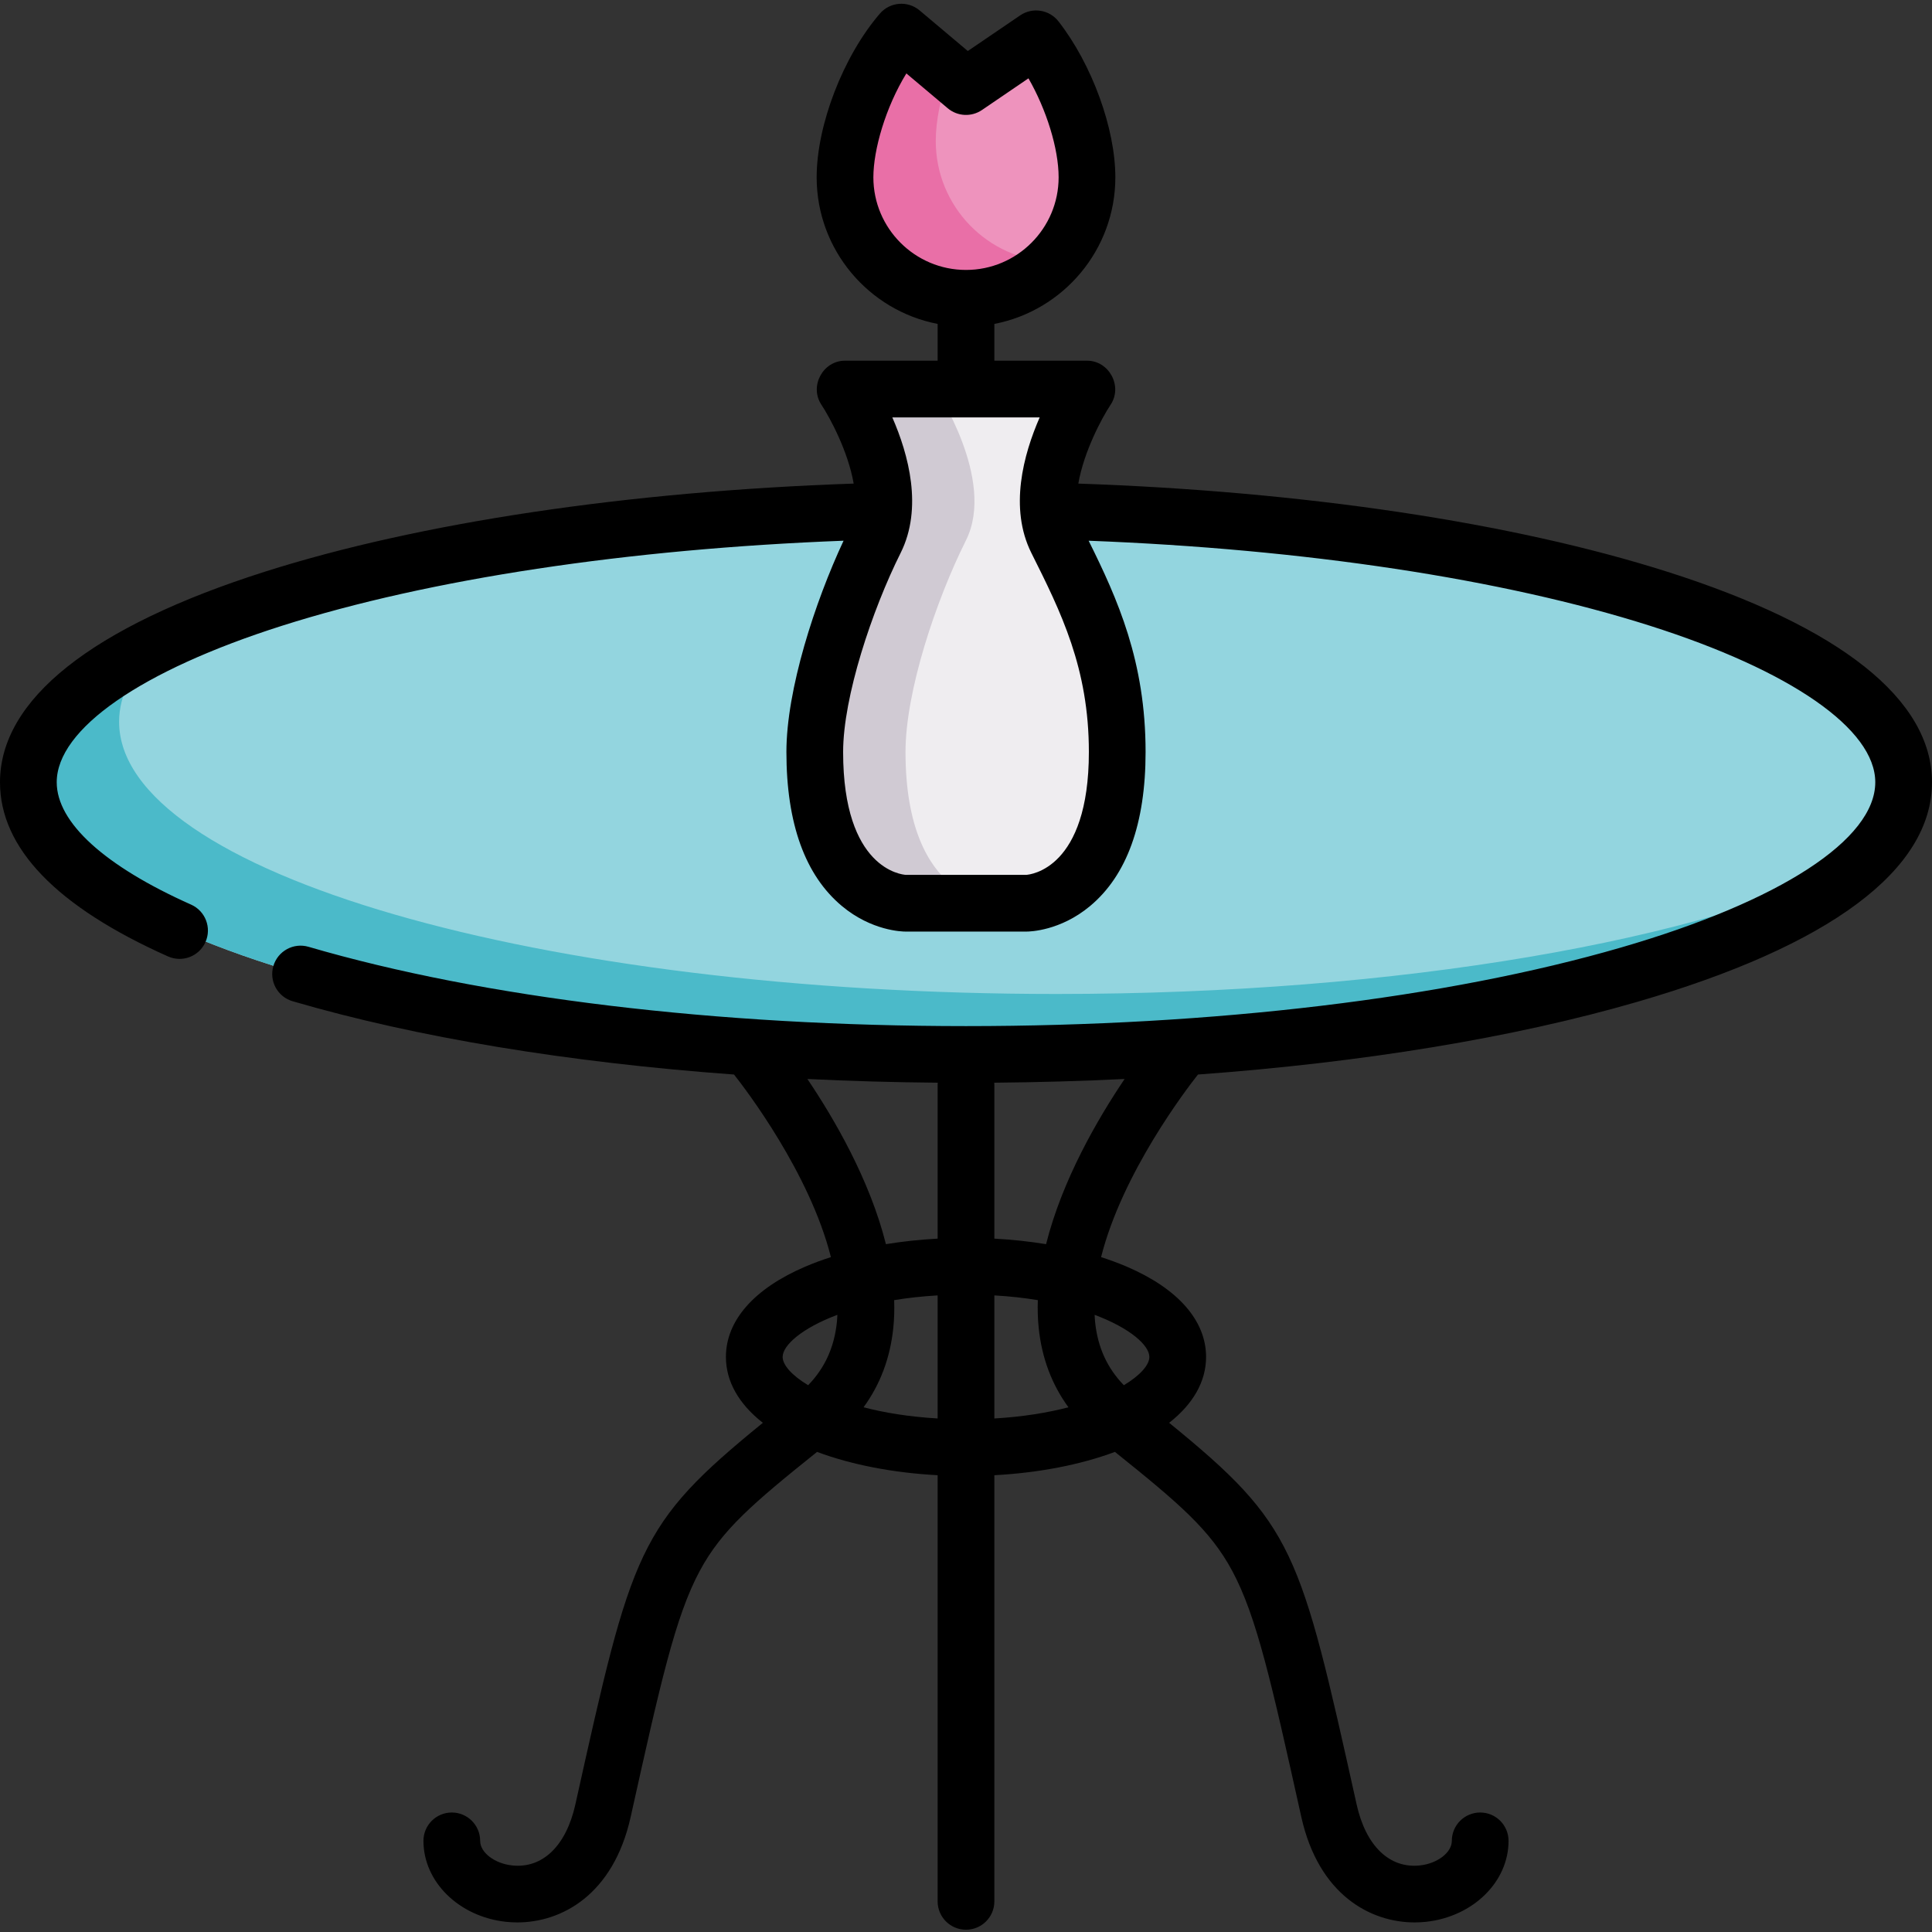
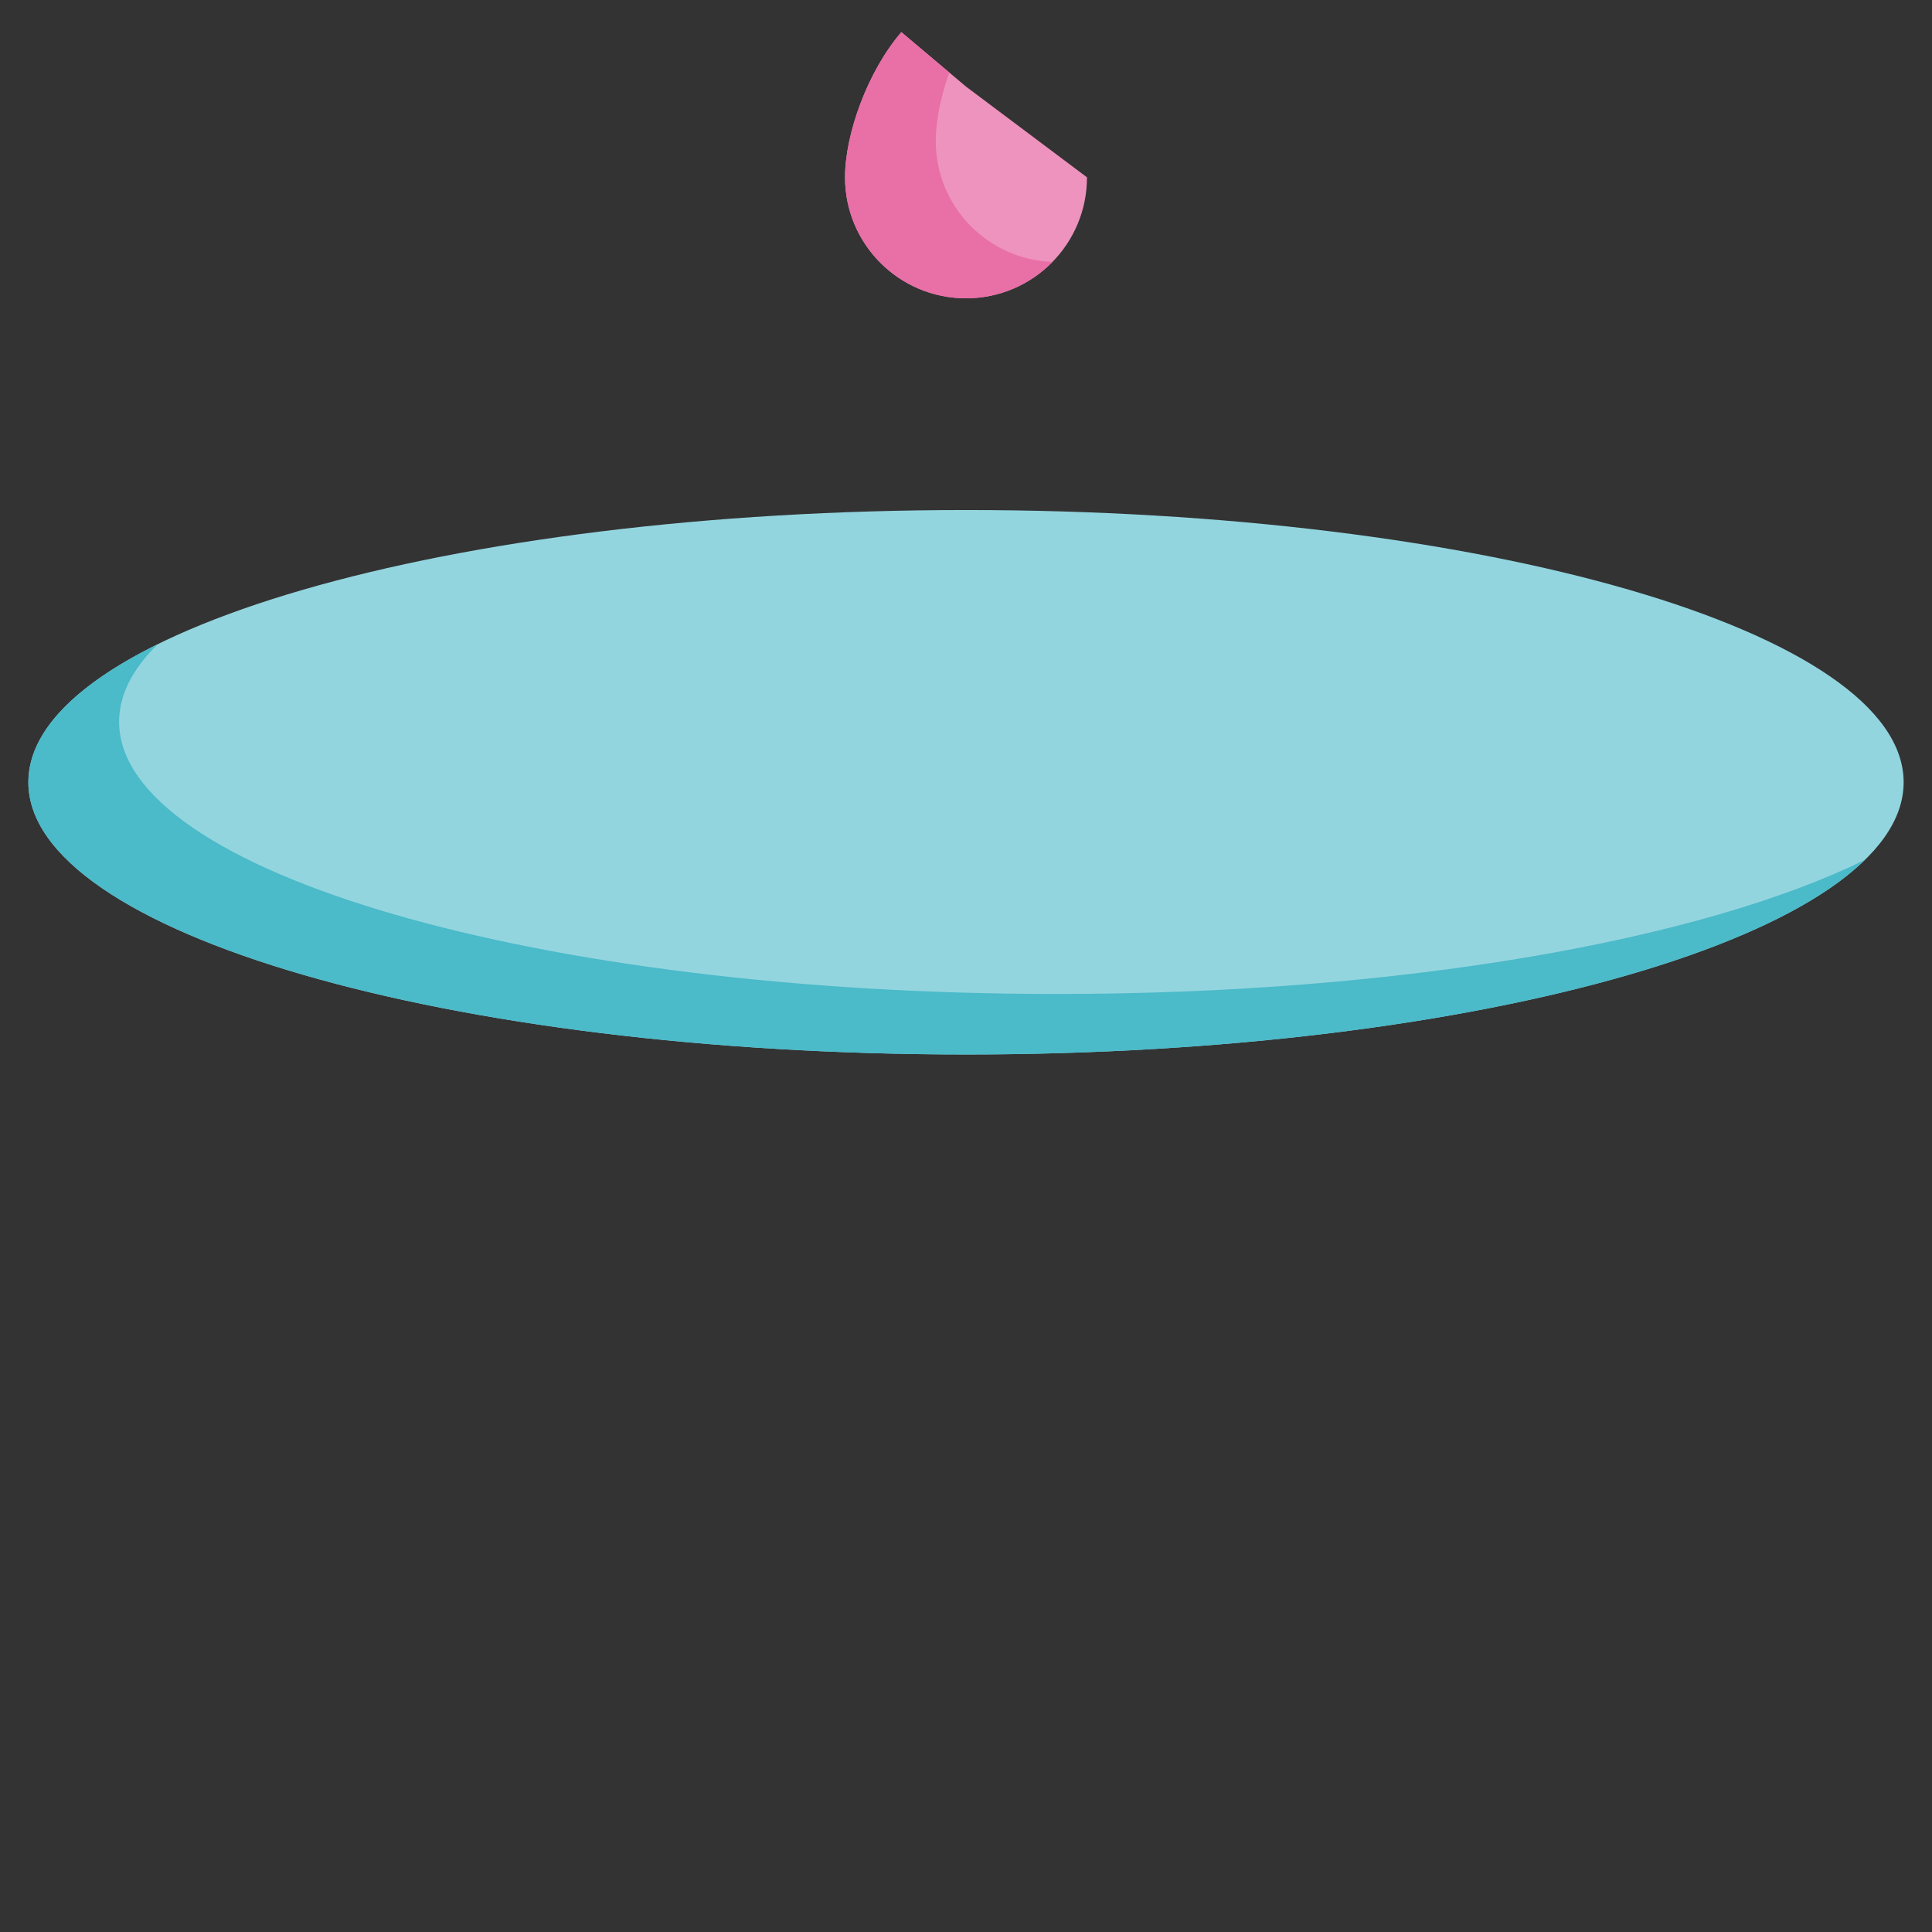
<svg xmlns="http://www.w3.org/2000/svg" viewBox="0 -1 512 512">
  <rect x="0" y="-1" width="512" height="512" fill="#333333" stroke="none" />
  <path d="m504.484 206.305c0-39.844-111.25-72.141-248.484-72.141s-248.484 32.297-248.484 72.141c0 39.84 111.25 72.141 248.484 72.141s248.484-32.301 248.484-72.141zm0 0" fill="#93d5df" />
  <path d="m280.047 262.414c-137.234 0-248.484-32.301-248.484-72.141 0-7.141 3.59-14.039 10.25-20.555-21.785 10.727-34.297 23.23-34.297 36.586 0 39.84 111.25 72.141 248.484 72.141 112.637 0 207.75-21.762 238.234-51.59-43.211 21.277-122.949 35.559-214.188 35.559zm0 0" fill="#4bbac9" />
-   <path d="m256 21.945-17.133-14.43c-8.969 10.418-14.93 27.07-14.93 38.477 0 17.707 14.355 32.062 32.062 32.062s32.062-14.355 32.062-32.062c0-10.777-5.324-26.242-13.477-36.703zm0 0" fill="#ee93bd" />
+   <path d="m256 21.945-17.133-14.43c-8.969 10.418-14.93 27.07-14.93 38.477 0 17.707 14.355 32.062 32.062 32.062s32.062-14.355 32.062-32.062zm0 0" fill="#ee93bd" />
  <path d="m247.984 36.371c0-5.305 1.301-11.742 3.582-18.16l-12.699-10.695c-8.969 10.418-14.93 27.07-14.93 38.477 0 17.707 14.355 32.062 32.062 32.062 8.98 0 17.094-3.699 22.914-9.648-17.18-.598-30.93-14.707-30.93-32.035zm0 0" fill="#e96fa7" />
-   <path d="m280.047 142.18c-8.016-16.031 8.016-40.078 8.016-40.078h-64.125s16.031 24.047 8.016 40.078-16.031 40.078-16.031 56.109c0 40.078 24.047 40.078 24.047 40.078h32.062s24.047 0 24.047-40.078c0-24.047-8.016-40.078-16.031-56.109zm0 0" fill="#efedf0" />
-   <path d="m239.969 198.289c0-16.031 8.016-40.078 16.031-56.109s-8.016-40.078-8.016-40.078h-24.047s16.031 24.047 8.016 40.078-16.031 40.078-16.031 56.109c0 40.078 24.047 40.078 24.047 40.078h24.047s-24.047 0-24.047-40.078zm0 0" fill="#d0cad3" />
-   <path d="m441.773 150.496c-41.027-13.035-96.246-21.285-156.004-23.34 1.461-8.453 6.203-17.352 8.547-20.887 3.27-4.91-.375-11.684-6.254-11.684h-24.547v-9.742c18.238-3.523 32.062-19.602 32.062-38.852 0-12.953-6.195-29.945-15.066-41.324-2.438-3.125-6.879-3.82-10.156-1.59l-13.875 9.445-12.773-10.758c-3.152-2.652-7.848-2.273-10.535.848-9.707 11.27-16.75 29.516-16.75 43.379 0 19.25 13.824 35.328 32.062 38.852v9.742h-24.547c-5.871 0-9.508 6.766-6.258 11.672 2.344 3.543 7.09 12.441 8.551 20.898-59.758 2.055-114.977 10.305-156.004 23.34-45.941 14.602-70.227 33.898-70.227 55.809 0 17.449 14.98 32.98 44.527 46.16.992.445 2.031.652 3.055.652 2.875 0 5.621-1.656 6.867-4.453 1.691-3.789-.012-8.234-3.801-9.926-22.969-10.246-35.617-21.766-35.617-32.434 0-14.086 22.332-29.594 59.746-41.484 39.035-12.402 91.594-20.336 148.777-22.523-7.586 16.211-15.148 39.469-15.148 55.992 0 18.957 4.957 32.695 14.73 40.84 7.871 6.562 15.938 6.75 16.832 6.75h32.062c.895 0 8.961-.188 16.832-6.75 9.773-8.145 14.73-21.883 14.73-40.84 0-24.016-7.398-40.492-15.09-55.988 57.16 2.188 109.699 10.121 148.719 22.52 37.414 11.891 59.746 27.398 59.746 41.484 0 15.176-25.18 31.547-67.359 43.793-46.27 13.434-107.926 20.832-173.609 20.832-66.02 0-127.895-7.461-174.234-21.016-3.984-1.164-8.156 1.121-9.324 5.105-1.164 3.984 1.121 8.156 5.105 9.32 32.82 9.598 73.082 16.227 116.977 19.426 2.949 3.727 20.062 26.051 25.676 48.387-2.395.766-4.68 1.613-6.836 2.539-13.535 5.801-20.988 14.289-20.988 23.91 0 6.496 3.414 12.473 9.789 17.461-33.227 27.066-34.656 33.496-49.688 101.145-2.445 11-8.723 17.027-16.777 16.152-4.66-.512-8.453-3.43-8.453-6.508 0-4.152-3.363-7.516-7.512-7.516-4.152 0-7.516 3.363-7.516 7.516 0 10.859 9.391 20.082 21.84 21.449.988.105 2 .164 3.027.164 11.613 0 25.434-7.176 30.059-28 7.855-35.348 11.801-53.09 18.32-65.195 5.836-10.844 14.059-17.863 31.066-31.5 9.133 3.414 20.176 5.547 31.953 6.184v112.93c0 4.152 3.363 7.516 7.516 7.516 4.148 0 7.516-3.363 7.516-7.516v-112.93c11.773-.641 22.816-2.77 31.953-6.184 17.004 13.637 25.227 20.656 31.066 31.5 6.52 12.105 10.461 29.848 18.316 65.195 4.629 20.828 18.449 28 30.059 28 1.027 0 2.043-.059 3.027-.164 12.453-1.367 21.844-10.59 21.844-21.449 0-4.152-3.363-7.516-7.516-7.516-4.148 0-7.516 3.363-7.516 7.516 0 3.078-3.789 5.996-8.449 6.508-8.059.871-14.332-5.156-16.777-16.152-15.031-67.648-16.465-74.078-49.688-101.145 6.375-4.988 9.789-10.965 9.789-17.461 0-9.621-7.457-18.109-20.992-23.91-2.156-.926-4.438-1.773-6.832-2.539 5.609-22.328 22.715-44.648 25.676-48.387 43.598-3.18 83.629-9.742 116.324-19.234 51.16-14.852 78.199-34.988 78.199-58.227 0-21.91-24.285-41.207-70.227-55.809zm-210.32-104.504c0-7.281 3.195-18.477 8.742-27.535l10.965 9.234c2.578 2.172 6.281 2.359 9.07.465l12.324-8.395c4.746 8.273 7.992 18.582 7.992 26.23 0 13.535-11.012 24.547-24.547 24.547s-24.547-11.012-24.547-24.547zm40.465 184.859h-31.836c-1.125-.066-16.645-1.582-16.645-32.562 0-14.625 7.664-37.605 15.238-52.75 5.953-11.914 2.094-26.102-2.203-35.926h39.055c-4.297 9.824-8.156 24.016-2.203 35.926 7.84 15.672 15.238 30.477 15.238 52.75 0 30.98-15.52 32.496-16.645 32.562zm-57.953 54.09c11.34.555 22.875.883 34.547.984-.012.176-.027.352-.027.535v40.789c-4.711.254-9.305.75-13.707 1.469-4.273-17.098-13.809-33.402-20.812-43.777zm7.949 62.5c-.031.656-.066 1.316-.133 1.965-.695 6.656-3.203 12.148-7.617 16.691-4.453-2.68-6.758-5.441-6.758-7.496 0-3.027 4.992-7.59 14.508-11.16zm6.938 24.504c4.402-6.031 7.055-13.055 7.879-21.008.254-2.438.32-4.906.234-7.387 3.539-.586 7.383-1.016 11.52-1.258v32.617c-7.535-.441-14.102-1.52-19.633-2.965zm34.664-29.652c4.137.242 7.98.672 11.52 1.258-.086 2.48-.02 4.949.234 7.387.824 7.953 3.473 14.977 7.879 21.008-5.531 1.445-12.098 2.527-19.633 2.965zm41.078 16.309c0 2.051-2.305 4.816-6.758 7.496-4.414-4.543-6.918-10.035-7.617-16.695-.066-.645-.102-1.305-.133-1.961 9.516 3.57 14.508 8.133 14.508 11.16zm-27.371-29.883c-4.402-.719-8.996-1.215-13.707-1.469v-40.789c0-.184-.016-.359-.027-.535 11.668-.102 23.203-.43 34.547-.984-7.004 10.375-16.539 26.68-20.812 43.777zm0 0" />
</svg>